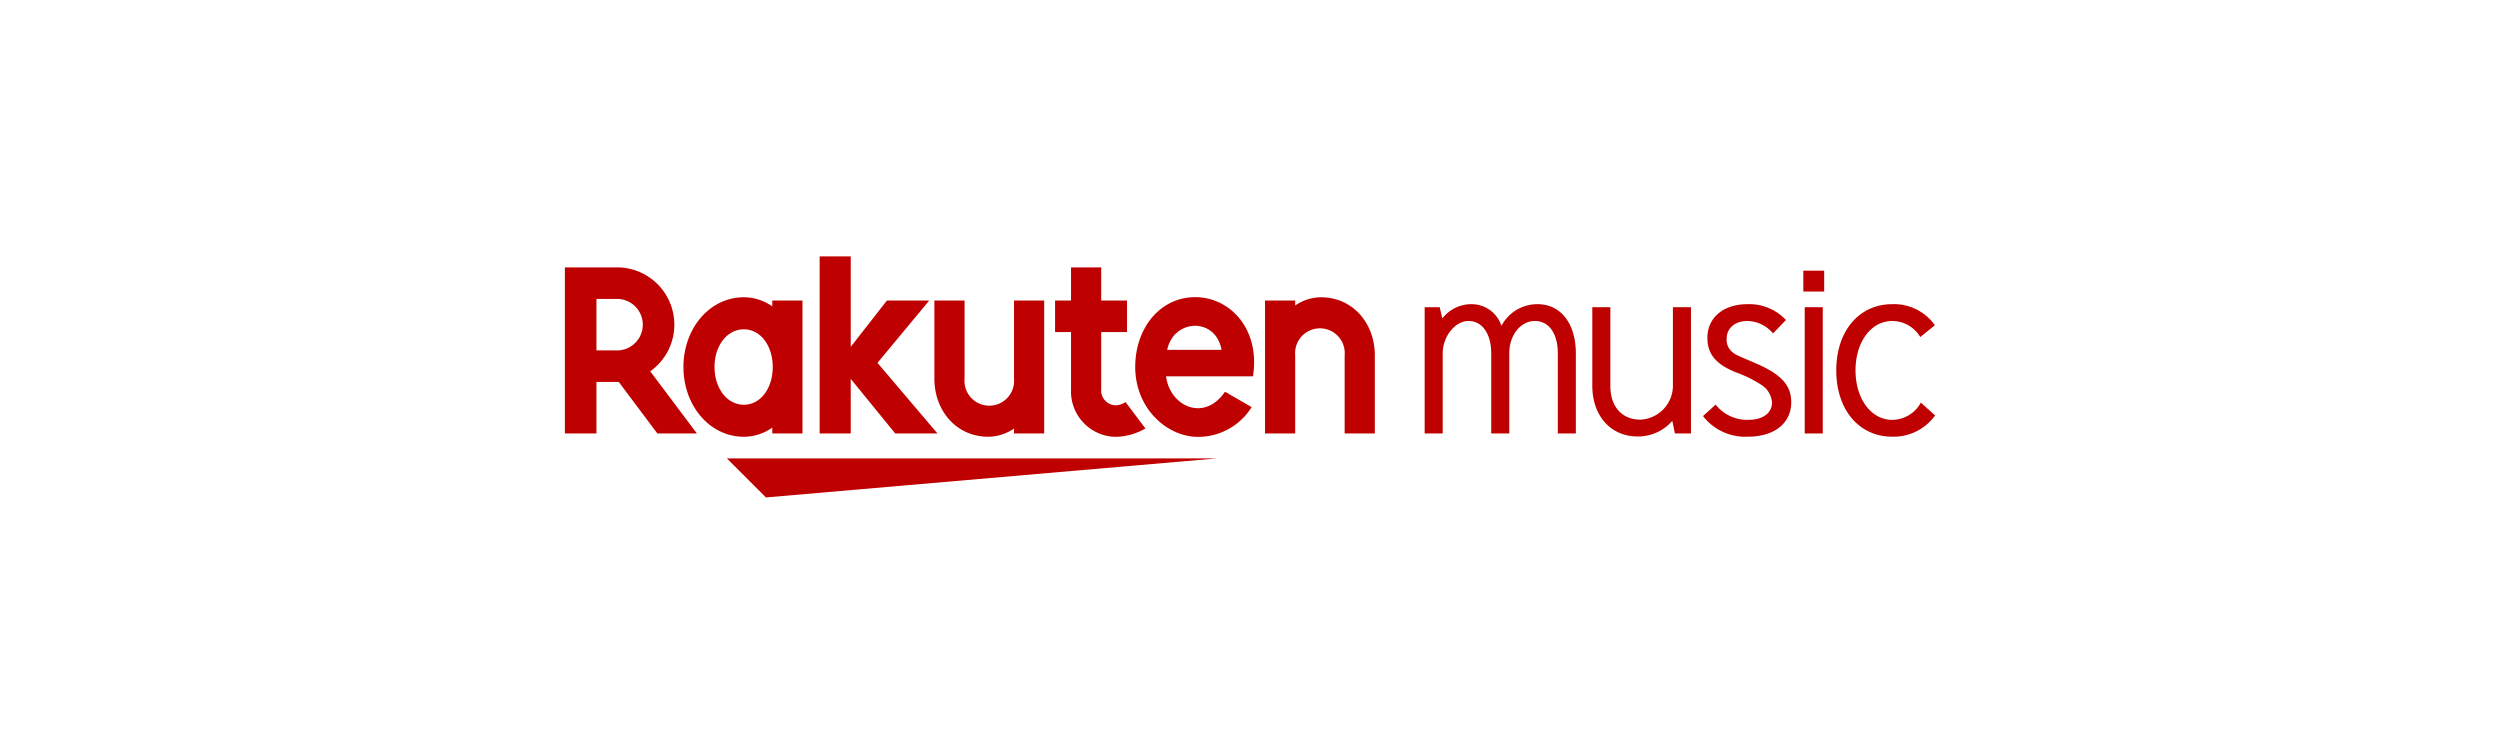
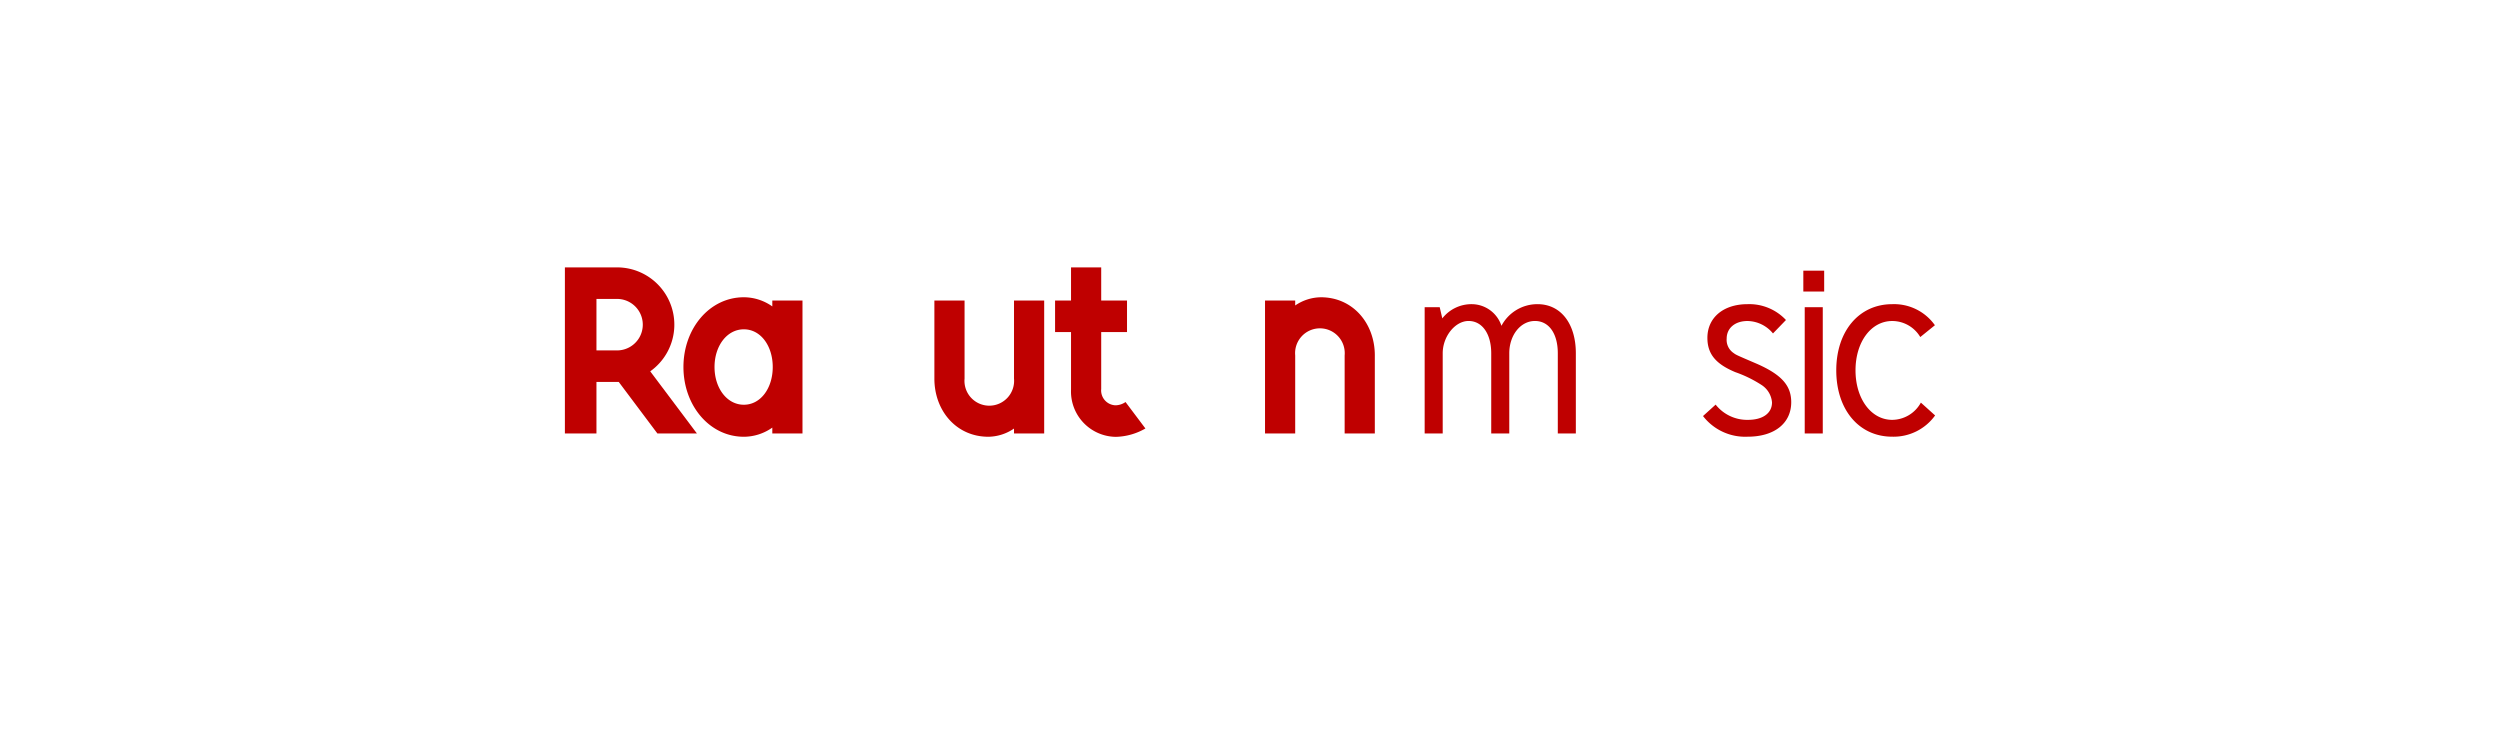
<svg xmlns="http://www.w3.org/2000/svg" width="325" height="98" viewBox="0 0 325 98">
  <defs>
    <style>
      .a {
        fill: #fff;
      }

      .b {
        fill: none;
      }

      .c {
        fill: #bf0000;
      }
    </style>
  </defs>
  <title>logo_music_01</title>
  <rect class="a" width="325" height="98" />
  <g>
    <rect class="b" x="73.436" y="34.761" width="178.129" height="24.832" />
    <g>
      <g>
        <path class="c" d="M187.5,41.392a4.8,4.8,0,0,1,3.858-1.85,4.087,4.087,0,0,1,3.831,2.815,5.273,5.273,0,0,1,4.692-2.815c3.023,0,4.978,2.528,4.978,6.385V56.354h-2.345V45.927c0-2.554-1.147-4.2-2.972-4.2-1.877,0-3.336,1.851-3.336,4.2V56.354h-2.346V45.927c0-2.528-1.173-4.2-2.945-4.2-1.747,0-3.363,2.007-3.363,4.2V56.354h-2.346V39.932h1.955Z" />
-         <path class="c" d="M217.4,54.712a5.914,5.914,0,0,1-4.509,2.032C209.4,56.744,207,54.06,207,50.15V39.932h2.346V50.176c0,2.685,1.512,4.379,3.91,4.379a4.433,4.433,0,0,0,4.222-4.3V39.932h2.346V56.354h-2.085Z" />
        <path class="c" d="M230.488,43.347a4.375,4.375,0,0,0-3.31-1.616c-1.616,0-2.711.912-2.711,2.294a2.059,2.059,0,0,0,.913,1.877c.313.234.313.234,3.049,1.407,3.18,1.407,4.431,2.815,4.431,4.979,0,2.736-2.189,4.482-5.656,4.482a6.919,6.919,0,0,1-5.812-2.684l1.642-1.486a5.215,5.215,0,0,0,4.2,1.981c1.929,0,3.128-.86,3.128-2.268A2.983,2.983,0,0,0,229,50.046a15.867,15.867,0,0,0-3.415-1.669c-2.554-1.068-3.623-2.371-3.623-4.456,0-2.633,2.085-4.379,5.213-4.379a6.536,6.536,0,0,1,5,2.059Z" />
        <path class="c" d="M234.432,37.9V35.188h2.711V37.9Zm.182,18.455V39.932h2.346V56.354Z" />
        <path class="c" d="M249.636,43.816a4.247,4.247,0,0,0-3.649-2.085c-2.737,0-4.77,2.711-4.77,6.412s2.033,6.438,4.77,6.438a4.29,4.29,0,0,0,3.727-2.242l1.85,1.668a6.644,6.644,0,0,1-5.577,2.763c-4.327,0-7.272-3.518-7.272-8.627s2.971-8.6,7.272-8.6a6.507,6.507,0,0,1,5.551,2.737Z" />
      </g>
      <g>
-         <polygon class="c" points="158.197 59.593 94.494 59.593 99.568 64.667 158.197 59.593" />
        <path class="c" d="M100.4,39.068v.767a6.439,6.439,0,0,0-3.7-1.191c-4.463,0-7.853,4.069-7.853,9.067s3.39,9.067,7.853,9.067a6.424,6.424,0,0,0,3.7-1.191v.767h3.923V39.068ZM96.7,52.616c-2.2,0-3.812-2.167-3.812-4.905s1.611-4.9,3.812-4.9,3.756,2.167,3.756,4.9S98.9,52.616,96.7,52.616Z" />
        <path class="c" d="M131.821,39.068V49.222a3.227,3.227,0,1,1-6.428,0V39.068H121.47V49.222c0,4.167,2.85,7.556,7.017,7.556a6.02,6.02,0,0,0,3.334-1.067v.643h3.923V39.068Z" />
        <path class="c" d="M168.376,56.354V46.2a3.227,3.227,0,1,1,6.428,0V56.354h3.923V46.2c0-4.166-2.85-7.555-7.017-7.555a6.02,6.02,0,0,0-3.334,1.067v-.643h-3.923V56.354Z" />
        <path class="c" d="M77.539,56.354v-6.7h2.9l5.024,6.7H90.6L84.53,48.273a7.443,7.443,0,0,0-4.314-13.512h-6.78V56.354Zm0-17.494h2.677a3.347,3.347,0,1,1,0,6.694H77.539Z" />
        <path class="c" d="M146.318,52.263a2.327,2.327,0,0,1-1.312.426,1.934,1.934,0,0,1-1.849-2.121v-7.4h3.355v-4.1h-3.355V34.76h-3.923v4.308h-2.075v4.1h2.075v7.457a5.9,5.9,0,0,0,5.833,6.165,8.078,8.078,0,0,0,3.837-1.088Z" />
-         <polygon class="c" points="114.071 47.171 120.801 39.068 115.301 39.068 110.595 45.09 110.595 33.333 106.555 33.333 106.555 56.354 110.595 56.354 110.595 49.253 116.381 56.354 121.877 56.354 114.071 47.171" />
-         <path class="c" d="M155.379,38.63c-4.54,0-7.8,3.99-7.8,9.081,0,5.353,4.088,9.083,8.187,9.083a8.187,8.187,0,0,0,6.948-3.87l-3.465-2c-2.68,3.95-7.146,1.945-7.662-2.005l11.3,0C163.858,42.713,159.843,38.63,155.379,38.63Zm3.425,6.85h-7.066C152.564,41.431,158.04,41.2,158.8,45.48Z" />
      </g>
    </g>
  </g>
</svg>